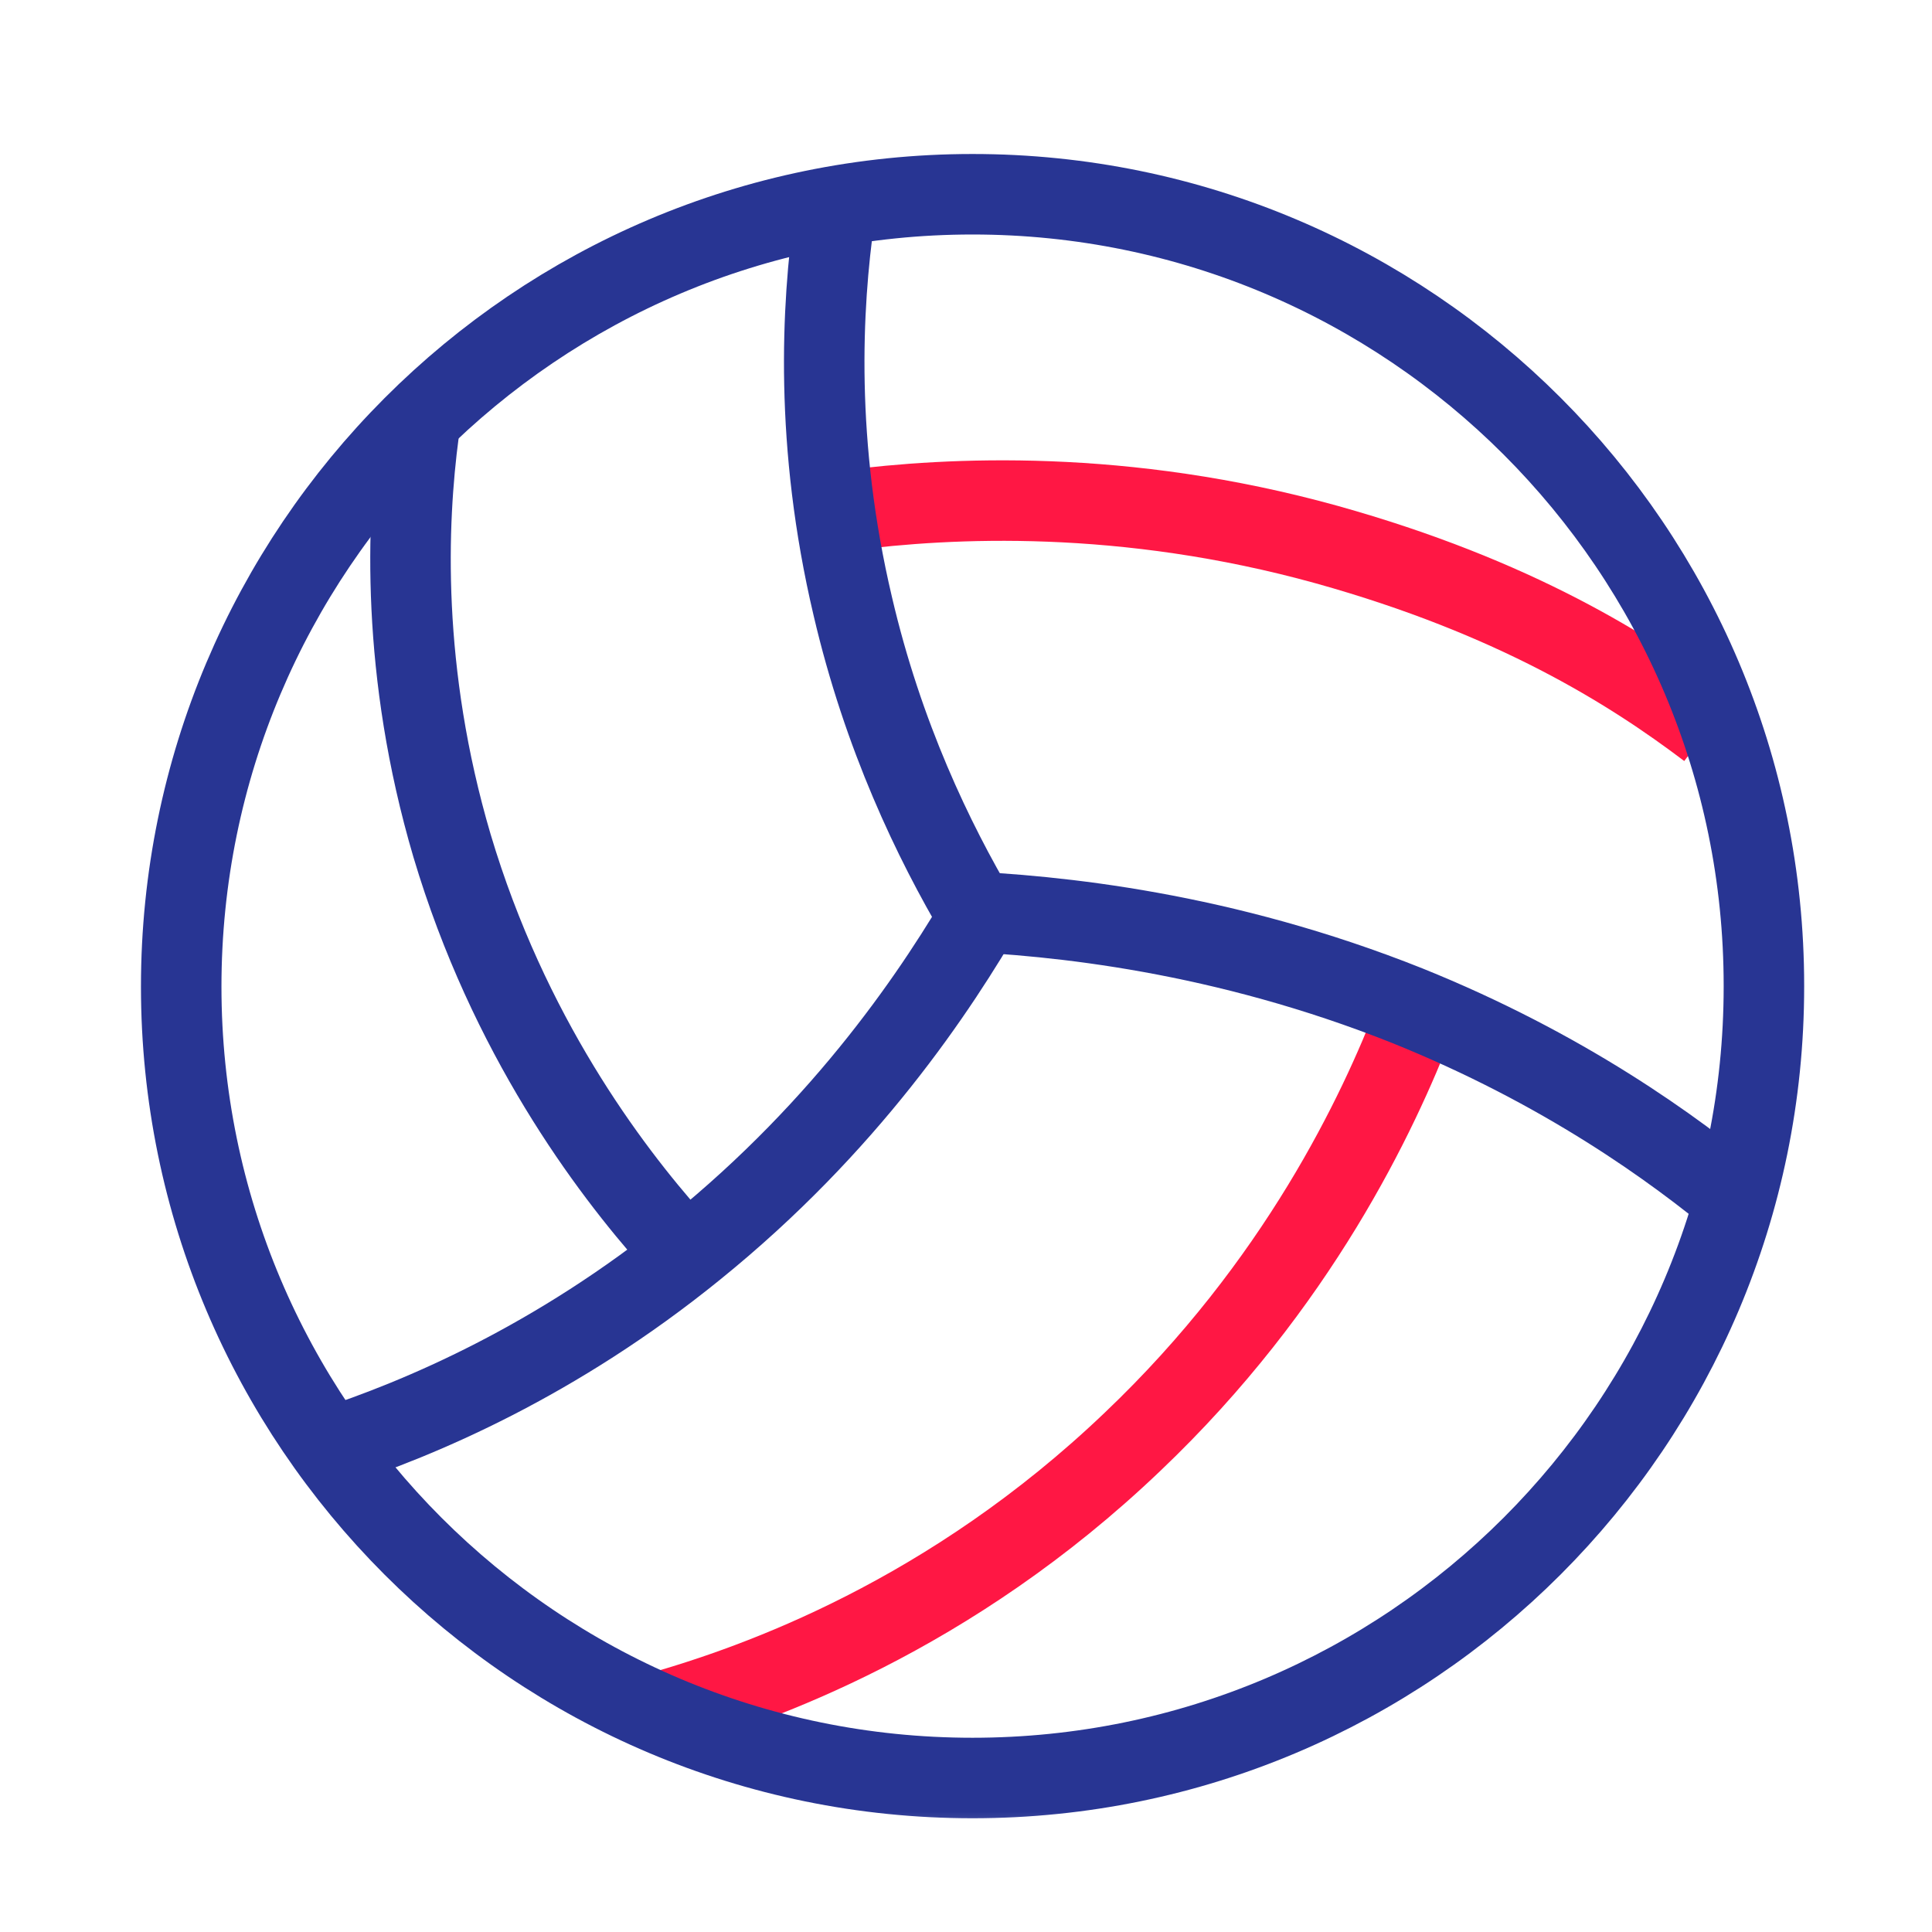
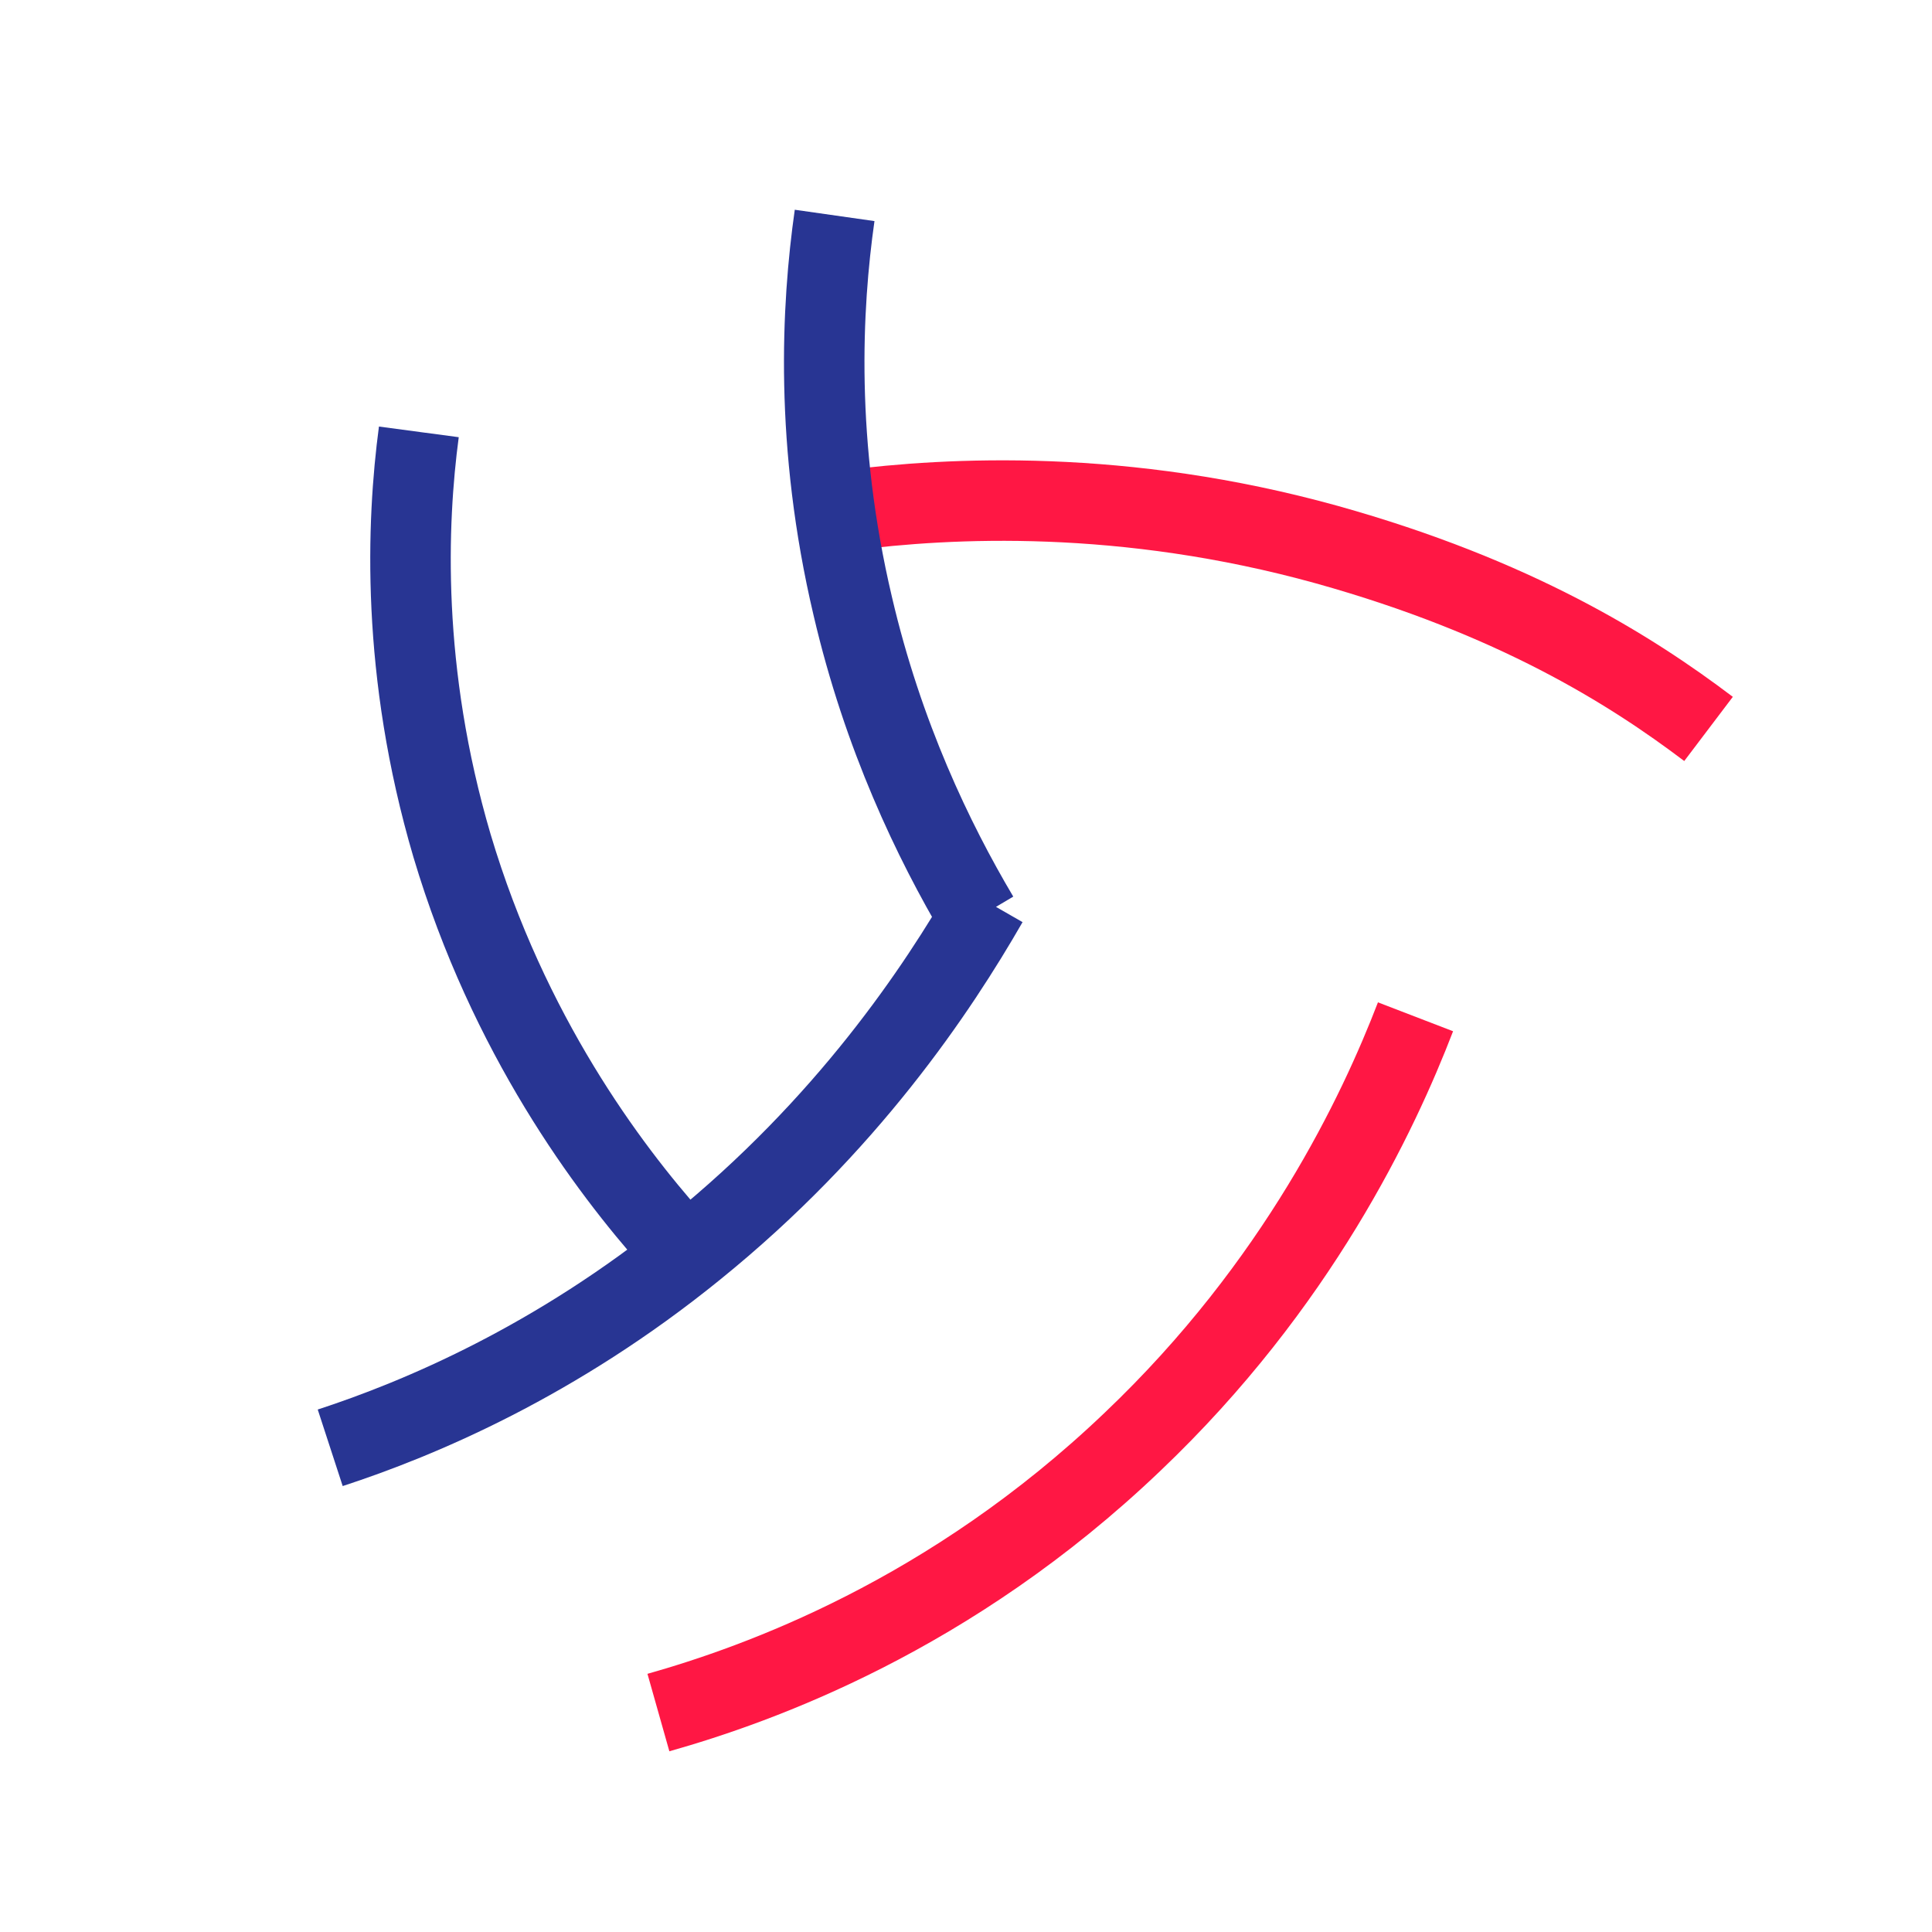
<svg xmlns="http://www.w3.org/2000/svg" width="24" height="24" viewBox="0 0 24 24" fill="none">
  <mask id="mask0_508_26215" style="mask-type:luminance" maskUnits="userSpaceOnUse" x="1" y="1" width="22" height="22">
    <path d="M23 1H1V23H23V1Z" fill="white" />
  </mask>
  <g mask="url(#mask0_508_26215)">
    <path d="M10.531 6.341C11.794 6.178 13.958 6.065 16.484 6.766C18.811 7.416 20.249 8.317 21.224 9.055" stroke="#FF1744" stroke-miterlimit="10" />
    <path d="M8.179 21.274C9.417 20.924 11.806 20.073 14.07 17.909C16.121 15.958 17.122 13.832 17.584 12.631" stroke="#FF1744" stroke-miterlimit="10" />
    <path d="M12.157 11.393C11.594 10.443 10.969 9.142 10.593 7.529C10.118 5.515 10.206 3.814 10.368 2.676M4.102 17.985C5.215 17.622 6.904 16.909 8.63 15.508C10.518 13.982 11.644 12.294 12.269 11.206M5.203 5.365C5.053 6.491 4.978 8.342 5.615 10.505C6.316 12.857 7.554 14.508 8.354 15.408" stroke="#283593" stroke-miterlimit="10" />
-     <path d="M11.869 11.318C13.132 11.368 15.196 11.581 17.484 12.494C19.41 13.27 20.786 14.258 21.637 14.97M21.912 12.256C21.912 17.684 17.509 22.087 12.081 22.087C6.653 22.087 2.251 17.684 2.251 12.256C2.251 6.828 6.653 2.413 12.081 2.413C17.509 2.413 21.912 6.816 21.912 12.244V12.256Z" stroke="#283593" stroke-miterlimit="10" />
  </g>
</svg>